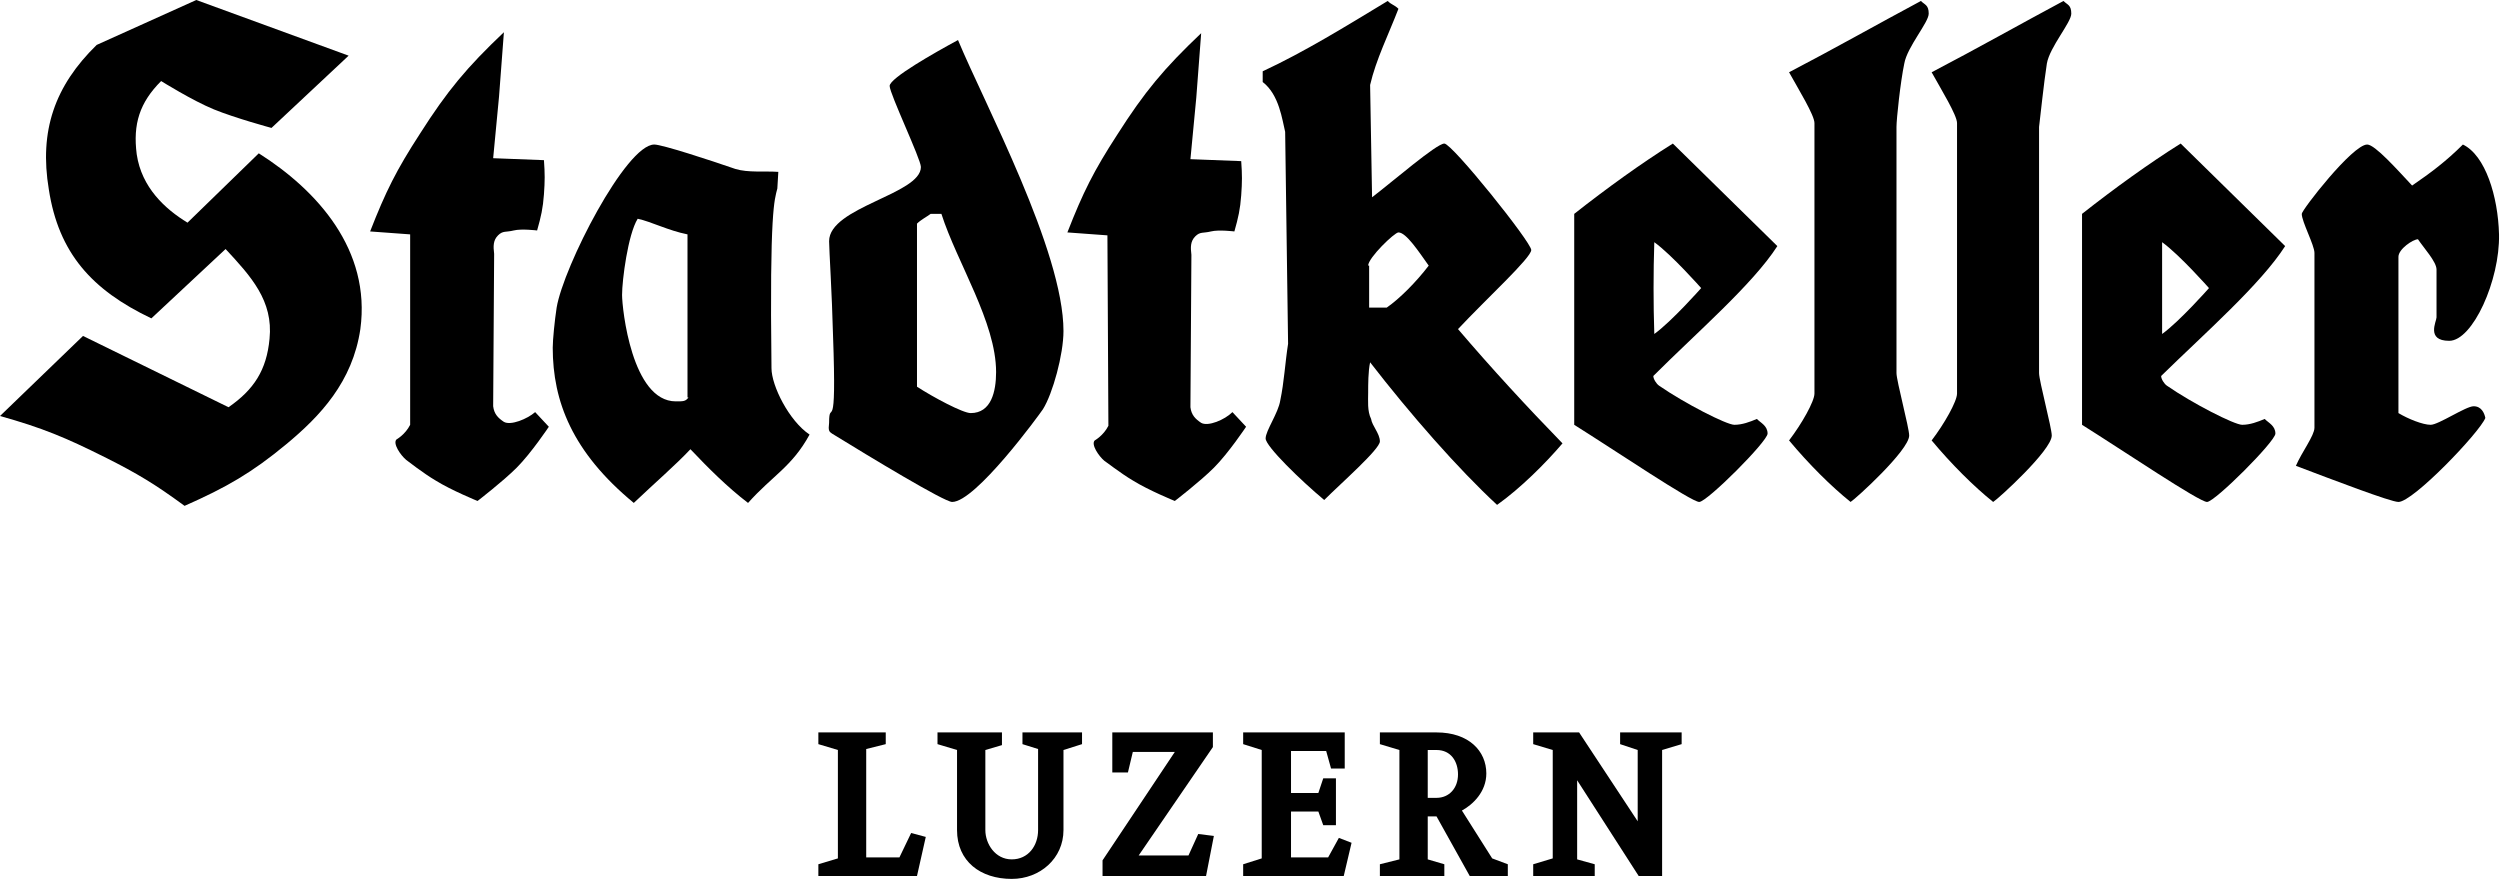
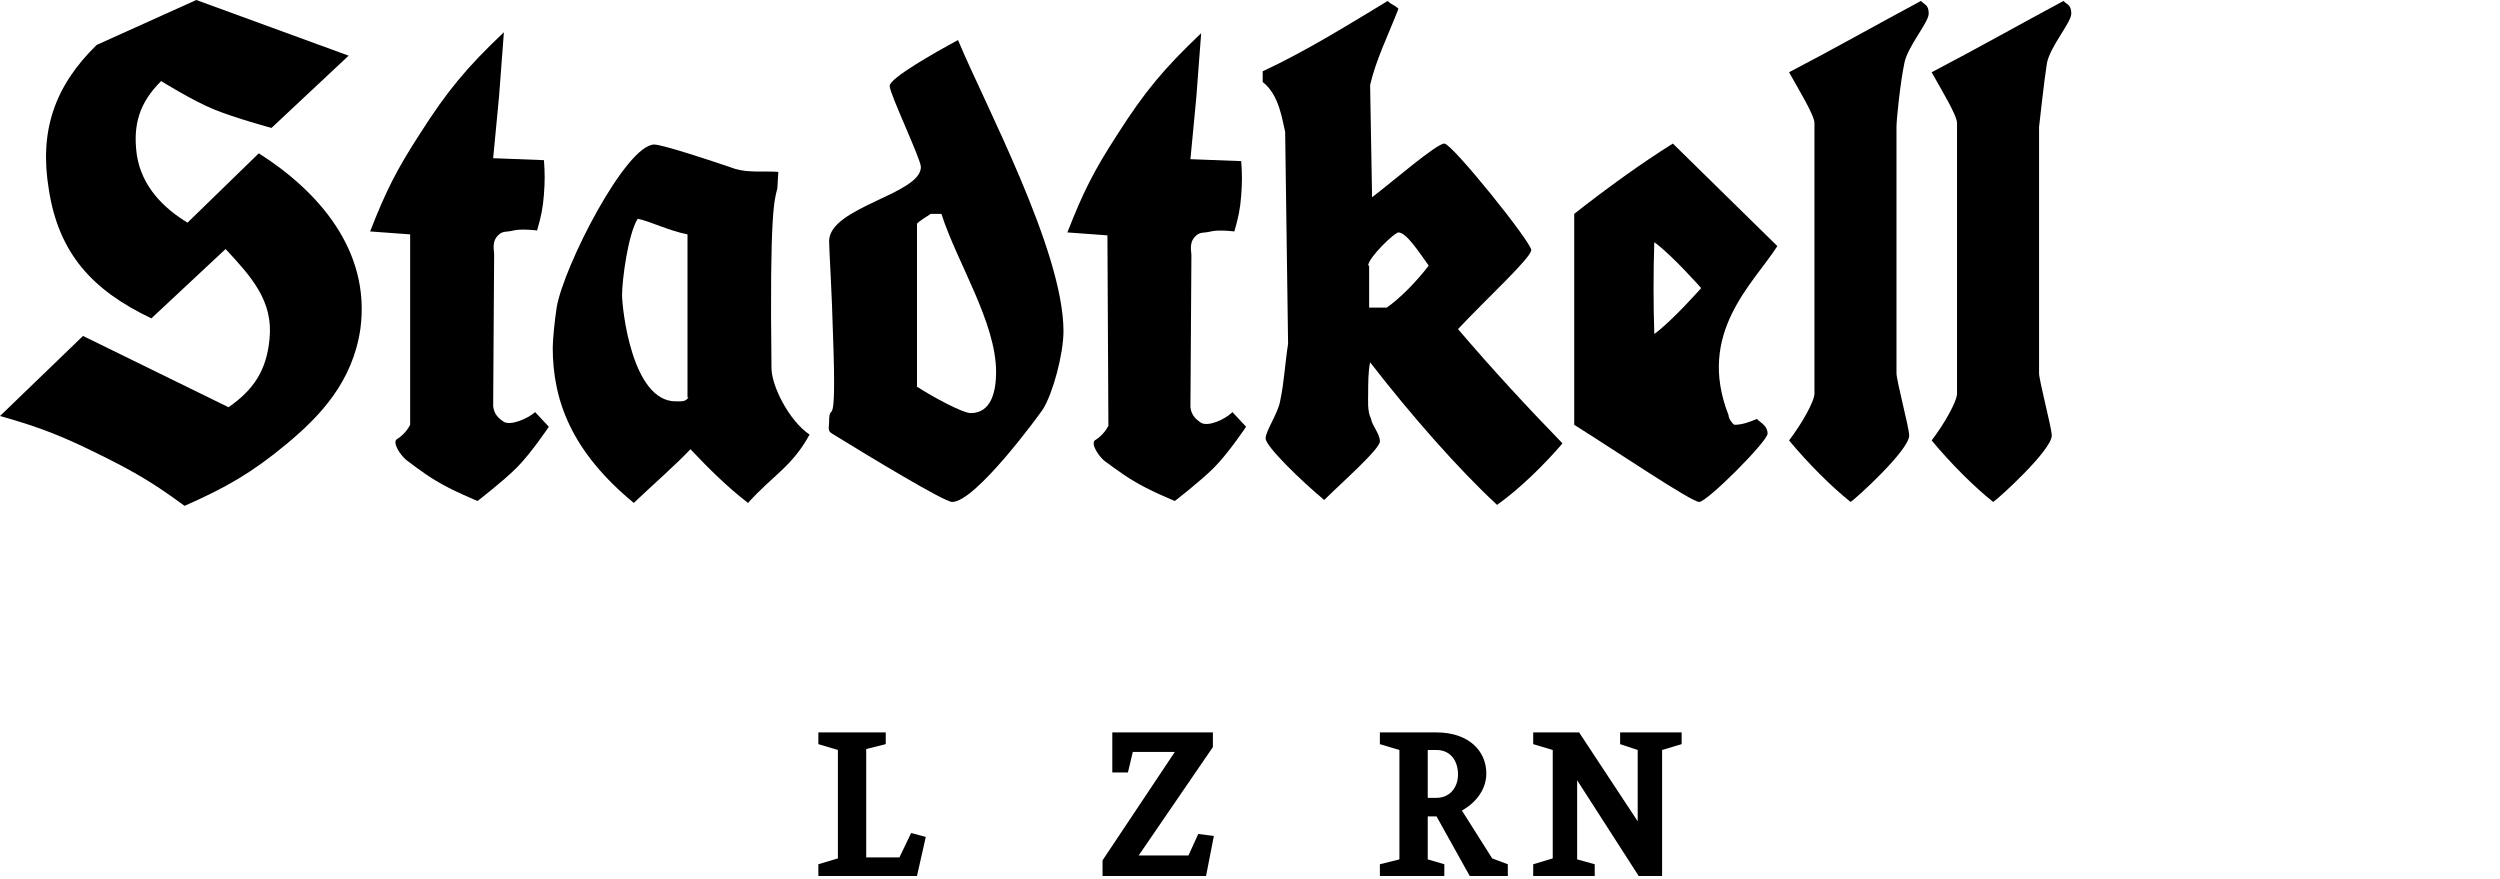
<svg xmlns="http://www.w3.org/2000/svg" version="1.1" x="0px" y="0px" width="256px" height="90px" viewBox="0 0 256 90" style="enable-background:new 0 0 256 90;" xml:space="preserve">
  <g id="luzern">
</g>
  <g id="stadtkeller">
    <g>
      <polygon points="92.1,87.8 88.7,87.8 88.7,76.7 90.7,76.2 90.7,75 83.8,75 83.8,76.2 85.8,76.8 85.8,87.9 83.8,88.5 83.8,89.7     93.9,89.7 94.8,85.7 93.3,85.3   " />
-       <path d="M104.7,76.2l1.6,0.5V85c0,1.6-1,3-2.7,3c-1.7,0-2.7-1.6-2.7-3v-8.2l1.7-0.5V75H96v1.2l2,0.6V85c0,3.2,2.4,5,5.6,5    c2.9,0,5.3-2.1,5.3-5v-8.2l1.9-0.6V75h-6.1V76.2z" />
      <polygon points="121.7,87.6 116.6,87.6 124.2,76.5 124.2,75 113.9,75 113.9,79.1 115.5,79.1 116,77 120.3,77 112.9,88.1     112.9,89.7 123.5,89.7 124.3,85.6 122.7,85.4   " />
-       <polygon points="136,87.8 132.2,87.8 132.2,83.1 135,83.1 135.5,84.5 136.8,84.5 136.8,79.7 135.5,79.7 135,81.2 132.2,81.2     132.2,76.9 135.8,76.9 136.3,78.7 137.7,78.7 137.7,75 127.3,75 127.3,76.2 129.2,76.8 129.2,87.9 127.3,88.5 127.3,89.7     137.6,89.7 138.4,86.3 137.1,85.8   " />
      <path d="M149.7,83c1.1-0.6,2.5-1.9,2.5-3.8c0-2.3-1.8-4.2-5.1-4.2h-5.8v1.2l2,0.6v11.2l-2,0.5v1.2h6.6v-1.2l-1.7-0.5v-4.4h0.7h0.2    l3.4,6.1h3.9v-1.2l-1.6-0.6L149.7,83z M147.1,81.7h-0.9v-4.9h0.9c1.5,0,2.2,1.2,2.2,2.5C149.3,80.7,148.4,81.7,147.1,81.7z" />
      <polygon points="165.9,76.2 167.7,76.8 167.7,84.1 161.7,75 157,75 157,76.2 159,76.8 159,87.9 157,88.5 157,89.7 163.3,89.7     163.3,88.5 161.5,88 161.5,79.9 167.8,89.7 170.2,89.7 170.2,76.8 172.2,76.2 172.2,75 165.9,75   " />
      <path d="M79,37.7c-0.2-16.2,0.3-17.2,0.6-18.4l0.1-1.7c-1.4-0.1-3.1,0.1-4.4-0.3c-2.6-0.9-7.5-2.5-8.3-2.5    c-2.9,0-9.3,12.5-10,16.7c-0.2,1.3-0.4,3.3-0.4,4.1c0,5.5,2,10.7,8.3,15.9c2.1-2,4.3-3.9,5.8-5.5c1.8,1.9,3.8,3.9,5.9,5.5    c2.5-2.8,4.5-3.7,6.3-7C80.8,43.1,79,39.5,79,37.7z M70.5,40.7c-0.3,0.4-0.5,0.4-1.3,0.4c-4.5,0-5.5-9.5-5.5-10.9    c0-1.5,0.6-6.2,1.6-7.8c1.4,0.3,3.1,1.2,5.1,1.6V40.7z" />
      <path d="M195,6.5c0.3-1.7,2.5-4.2,2.5-5.1s-0.4-0.9-0.8-1.3c-4.3,2.3-8.9,4.9-13.5,7.3c1,1.8,2.6,4.4,2.6,5.2v27.7    c0,0.8-1.3,3.1-2.6,4.8c2,2.4,4.3,4.7,6.3,6.3c0.5-0.3,6-5.3,6-6.8c0-0.8-1.3-5.6-1.3-6.4V13C194.2,12.2,194.6,8.4,195,6.5z" />
      <path d="M209.6,6.5c0.3-1.7,2.5-4.2,2.5-5.1s-0.4-0.9-0.8-1.3c-4.3,2.3-8.9,4.9-13.5,7.3c1,1.8,2.6,4.4,2.6,5.2v27.7    c0,0.8-1.3,3.1-2.6,4.8c2,2.4,4.3,4.7,6.3,6.3c0.5-0.3,6-5.3,6-6.8c0-0.8-1.3-5.6-1.3-6.4V13C208.9,12.2,209.3,8.4,209.6,6.5z" />
-       <path d="M182,25.2l-10.7-10.5c-3.2,2-6.8,4.6-10.1,7.2v21.6c4.3,2.7,12,7.9,12.8,7.9c0.8,0,7-6.2,7-7c0-0.8-0.7-1.1-1.1-1.5    c-0.7,0.3-1.5,0.6-2.3,0.6c-0.8,0-5.1-2.2-7.7-4c-0.3-0.2-0.6-0.7-0.6-1C173.7,34.1,179.5,29.1,182,25.2z M169.4,24.8    c1.8,1.3,4.8,4.7,4.8,4.7s-3,3.4-4.8,4.7C169.3,31.1,169.3,27.9,169.4,24.8z" />
-       <path d="M253.3,41.6c-0.8,0-3.6,1.9-4.4,1.9c-0.8,0-2.3-0.6-3.3-1.2V26.3c0-0.8,1.5-1.8,2-1.8c0.6,0.9,1.9,2.3,1.9,3.1v4.9    c0,0.4-1.1,2.4,1.3,2.4c2.4,0,5.2-6.2,5.1-10.9c-0.1-3.9-1.4-8.1-3.7-9.2c-1.7,1.7-3.3,2.9-5.2,4.2c-1.5-1.6-3.8-4.2-4.6-4.2    c-1.5,0-6.7,6.7-6.7,7.1c0,0.8,1.3,3.2,1.3,4v17.9c0,0.8-1.3,2.5-1.9,3.9c3.7,1.4,9.7,3.7,10.5,3.7c1.5,0,8.3-7.1,8.9-8.6    C254.4,42.3,254.1,41.6,253.3,41.6z" />
+       <path d="M182,25.2l-10.7-10.5c-3.2,2-6.8,4.6-10.1,7.2v21.6c4.3,2.7,12,7.9,12.8,7.9c0.8,0,7-6.2,7-7c0-0.8-0.7-1.1-1.1-1.5    c-0.7,0.3-1.5,0.6-2.3,0.6c-0.3-0.2-0.6-0.7-0.6-1C173.7,34.1,179.5,29.1,182,25.2z M169.4,24.8    c1.8,1.3,4.8,4.7,4.8,4.7s-3,3.4-4.8,4.7C169.3,31.1,169.3,27.9,169.4,24.8z" />
      <path d="M26.5,15.7l-7.3,7.1c-2.3-1.4-4.7-3.6-5.2-7c-0.4-3.1,0.3-5.3,2.5-7.5c0,0,3.2,2,5.4,2.9c2.2,0.9,5.9,1.9,5.9,1.9l7.9-7.4    L20.1,0L9.9,4.6C5.6,8.8,4,13.4,5,19.4c1,6.5,4.4,10.3,10.5,13.2l7.6-7.1c2.6,2.8,4.9,5.3,4.5,9.2c-0.3,3.2-1.6,5.2-4.2,7    L8.5,34.4L0,42.6c4.3,1.2,6.7,2.2,10.7,4.2c3.4,1.7,5.2,2.8,8.2,5c4.3-1.9,6.9-3.4,10.4-6.3c3.5-2.9,6.8-6.4,7.6-11.8    C38,25.6,32.5,19.5,26.5,15.7z" />
-       <path d="M234,25.2l-10.7-10.5c-3.2,2-6.8,4.6-10.1,7.2v21.6c4.3,2.7,12,7.9,12.8,7.9c0.8,0,7-6.2,7-7c0-0.8-0.7-1.1-1.1-1.5    c-0.7,0.3-1.5,0.6-2.3,0.6c-0.8,0-5.1-2.2-7.7-4c-0.3-0.2-0.6-0.7-0.6-1C225.8,34.1,231.5,29.1,234,25.2z M221.4,24.8    c1.8,1.3,4.8,4.7,4.8,4.7s-3,3.4-4.8,4.7C221.4,31.1,221.4,27.9,221.4,24.8z" />
      <path d="M85.2,44.4c3.9,2.4,11.5,7,12.3,7c2.4,0,8.9-8.9,9.3-9.5c1-1.6,2.1-5.6,2.1-8c0-8.2-8.1-23.3-10.8-29.8    c-2.4,1.3-7,3.9-7,4.7c0,0.8,3.2,7.5,3.2,8.3c0,2.8-9.4,4.1-9.4,7.6c0,0.8,0.3,5.5,0.4,9.6c0.4,11-0.4,6.3-0.4,9    C84.8,44.1,84.9,44.2,85.2,44.4z M93.9,22.9c0.4-0.4,1-0.7,1.4-1h1.1c1.6,5,5.6,11.1,5.6,16.2c0,2-0.5,4.2-2.6,4.2    c-0.8,0-3.8-1.6-5.5-2.7V22.9z" />
      <path d="M51.6,43.2c-0.6-0.4-1-0.8-1.1-1.6l0.1-15.6c-0.1-0.8-0.1-1.4,0.4-1.9c0.5-0.5,0.8-0.3,1.6-0.5c0.8-0.2,2.4,0,2.4,0    c0.4-1.4,0.6-2.3,0.7-3.7c0.1-1.4,0.1-2.1,0-3.5l-5.2-0.2l0.6-6.3l0.5-6.6c-3.8,3.6-5.8,6-8.6,10.4c-2.4,3.7-3.5,5.9-5.1,10L42,24    L42,43.5c-0.5,1-1.4,1.5-1.4,1.5c-0.4,0.4,0.4,1.6,1,2.1c0,0,1.8,1.4,3,2.1c1.6,1,4.3,2.1,4.3,2.1s2.6-2,4-3.4    c1.5-1.5,3.3-4.2,3.3-4.2l-1.4-1.5C54,42.9,52.3,43.6,51.6,43.2z" />
      <path d="M140.1,40.2c0-0.8,0-2.2,0.2-3.1c4.1,5.3,9,10.9,13,14.6c2.4-1.7,5-4.3,6.7-6.3c-3.6-3.7-7.2-7.6-10.7-11.7    c2.9-3.1,7.5-7.3,7.5-8.1c0-0.8-8.1-10.9-8.9-10.9c-0.8,0-5.3,3.9-7.4,5.5l-0.2-11.5c0.6-2.6,1.9-5.2,2.9-7.8    c-0.4-0.4-0.7-0.4-1.1-0.8c-4.3,2.6-8.5,5.2-12.8,7.2v1.1c1.7,1.3,2,3.9,2.3,5.1l0.3,21.7c-0.3,1.9-0.4,3.9-0.8,5.8    c-0.2,1.3-1.5,3.1-1.5,3.9c0,0.8,3.6,4.3,6,6.3c1.7-1.7,5.7-5.2,5.7-6c0-0.8-0.8-1.6-0.9-2.3C140,42.1,140.1,41,140.1,40.2z     M140.1,27.2c0-0.8,2.7-3.4,3.1-3.4c0.8,0,2.1,2,3.1,3.4c-1.3,1.7-3,3.4-4.3,4.3h-1.8V27.2z" />
      <path d="M116,49.2c1.6,1,4.3,2.1,4.3,2.1s2.6-2,4-3.4c1.5-1.5,3.3-4.2,3.3-4.2l-1.4-1.5c-0.8,0.8-2.5,1.5-3.2,1.1    c-0.6-0.4-1-0.8-1.1-1.6l0.1-15.6c-0.1-0.8-0.1-1.4,0.4-1.9c0.5-0.5,0.8-0.3,1.6-0.5c0.8-0.2,2.4,0,2.4,0c0.4-1.4,0.6-2.3,0.7-3.7    c0.1-1.4,0.1-2.1,0-3.5l-5.2-0.2l0.6-6.3l0.5-6.6c-3.8,3.6-5.8,6-8.6,10.4c-2.4,3.7-3.5,5.9-5.1,10l4.1,0.3l0.1,19.5    c-0.5,1-1.4,1.5-1.4,1.5c-0.4,0.4,0.4,1.6,1,2.1C113,47.1,114.8,48.5,116,49.2z" />
    </g>
  </g>
</svg>